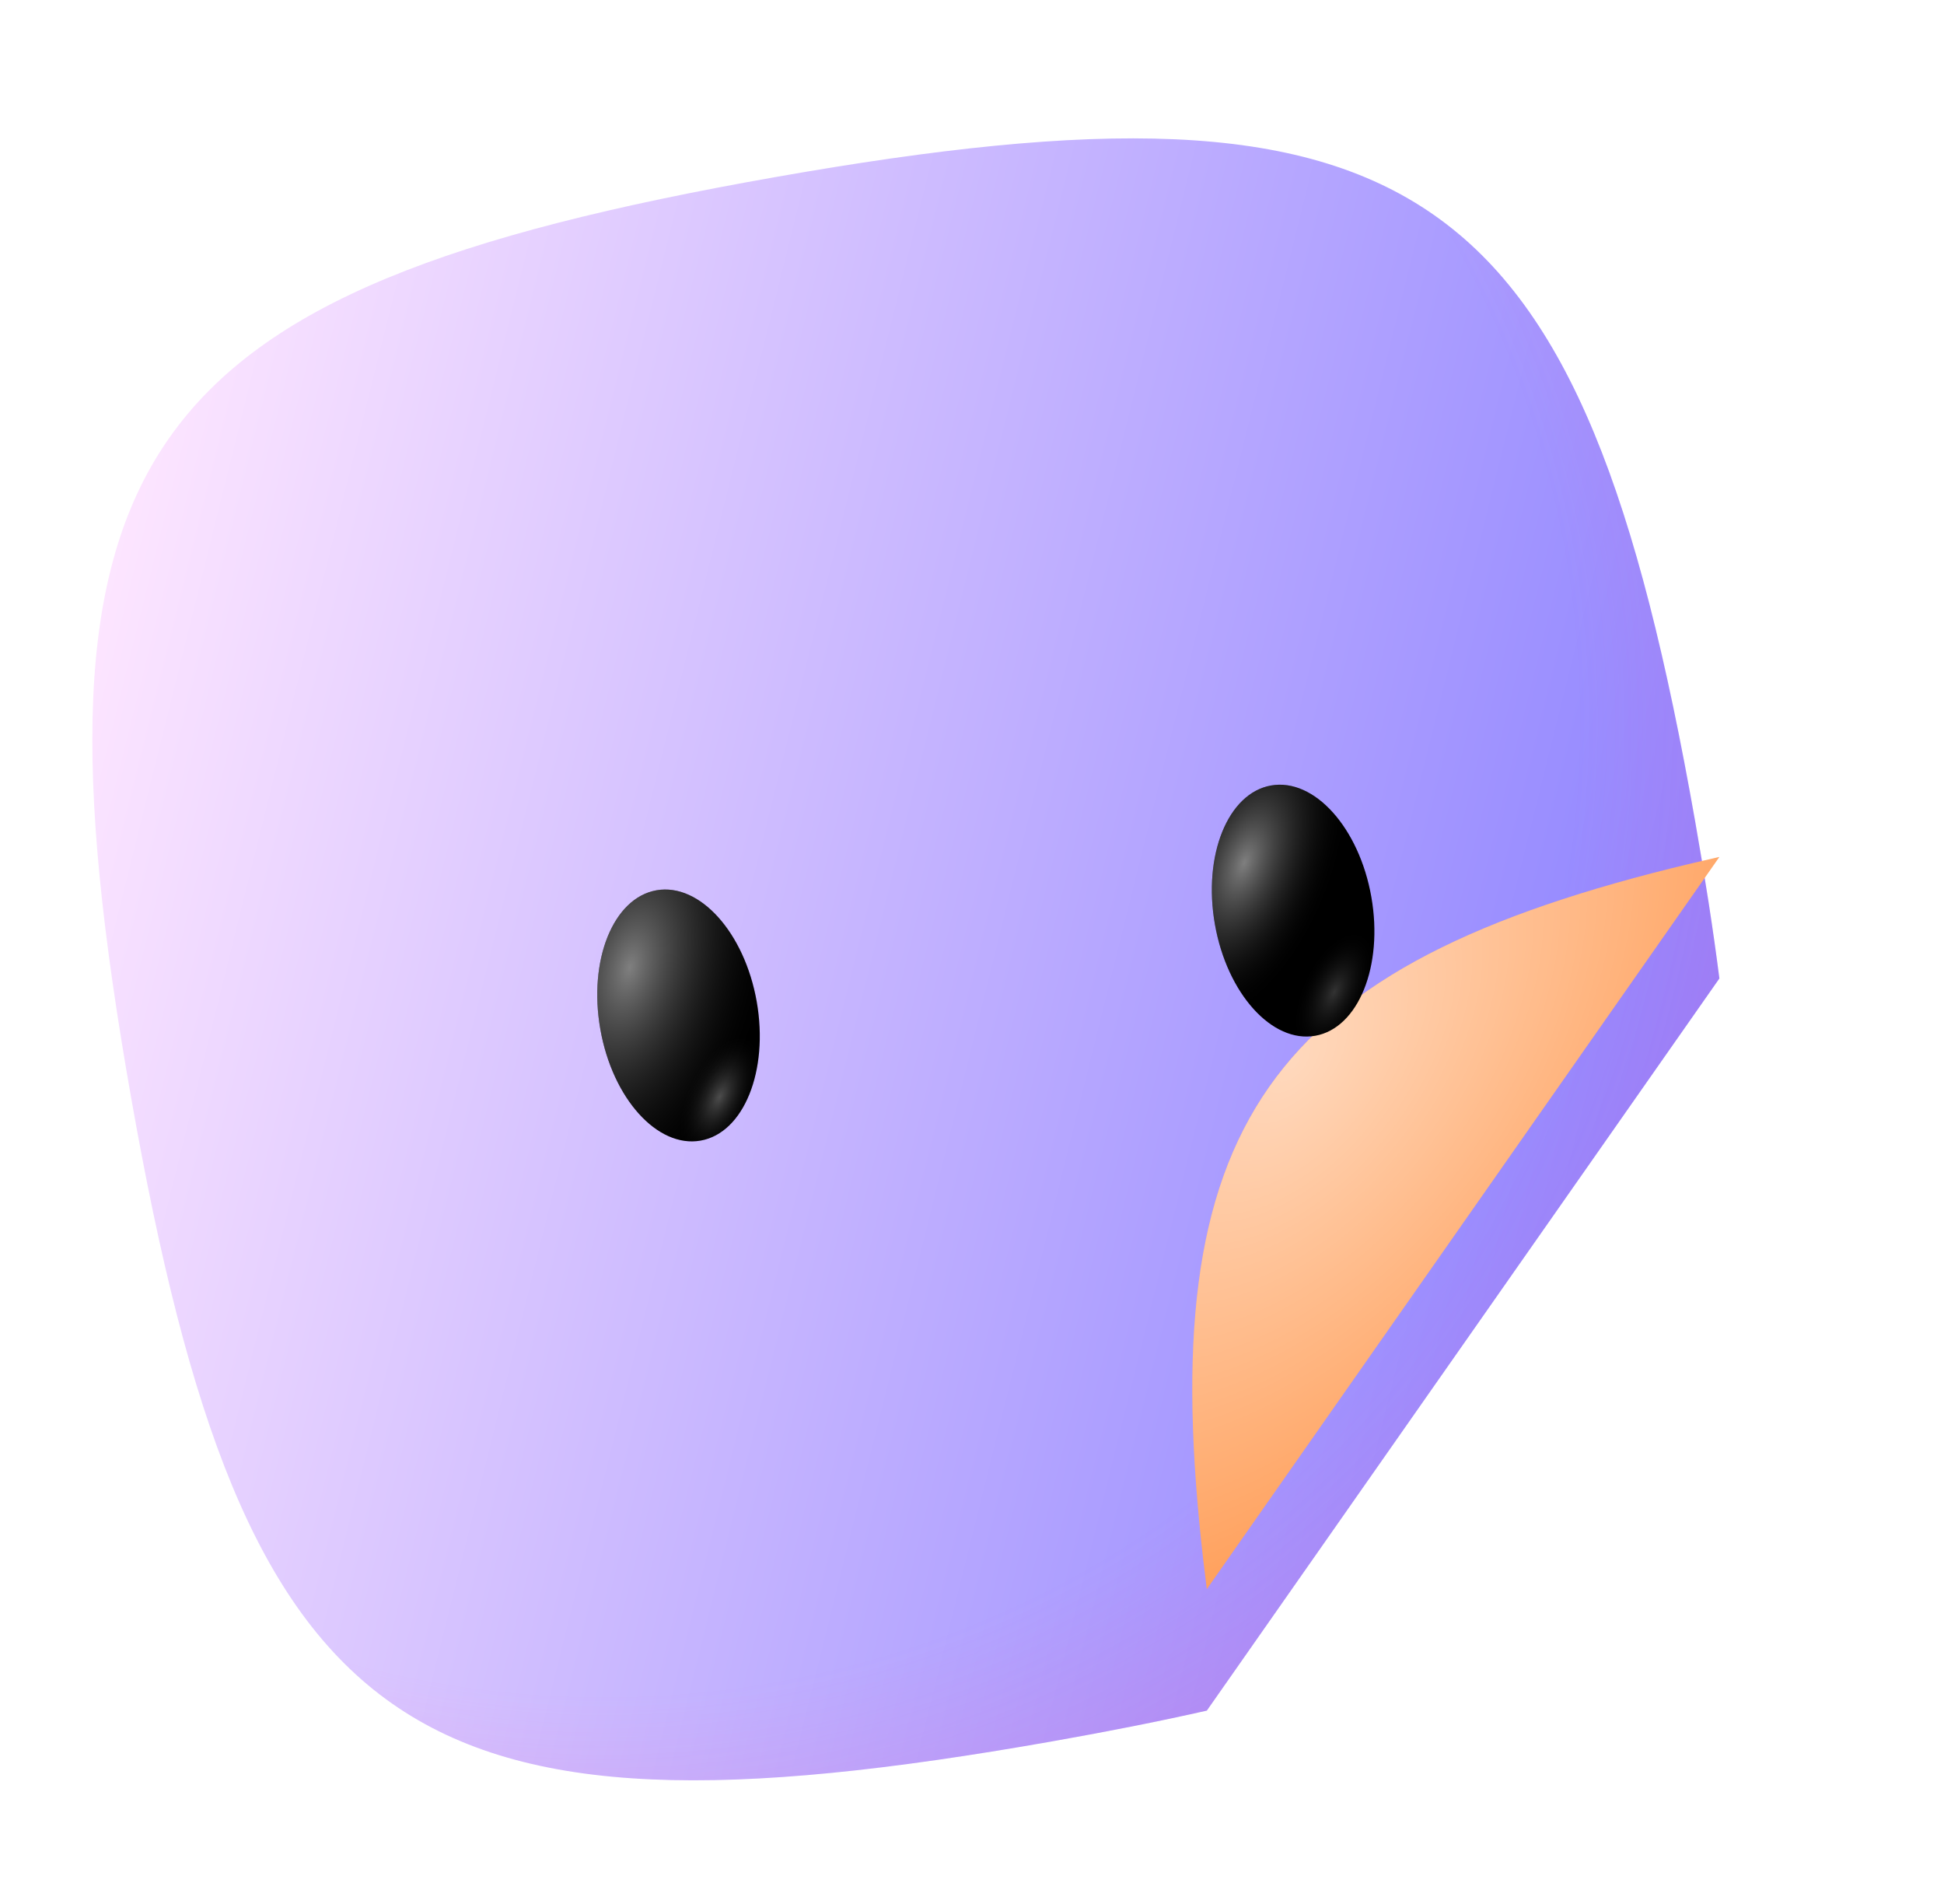
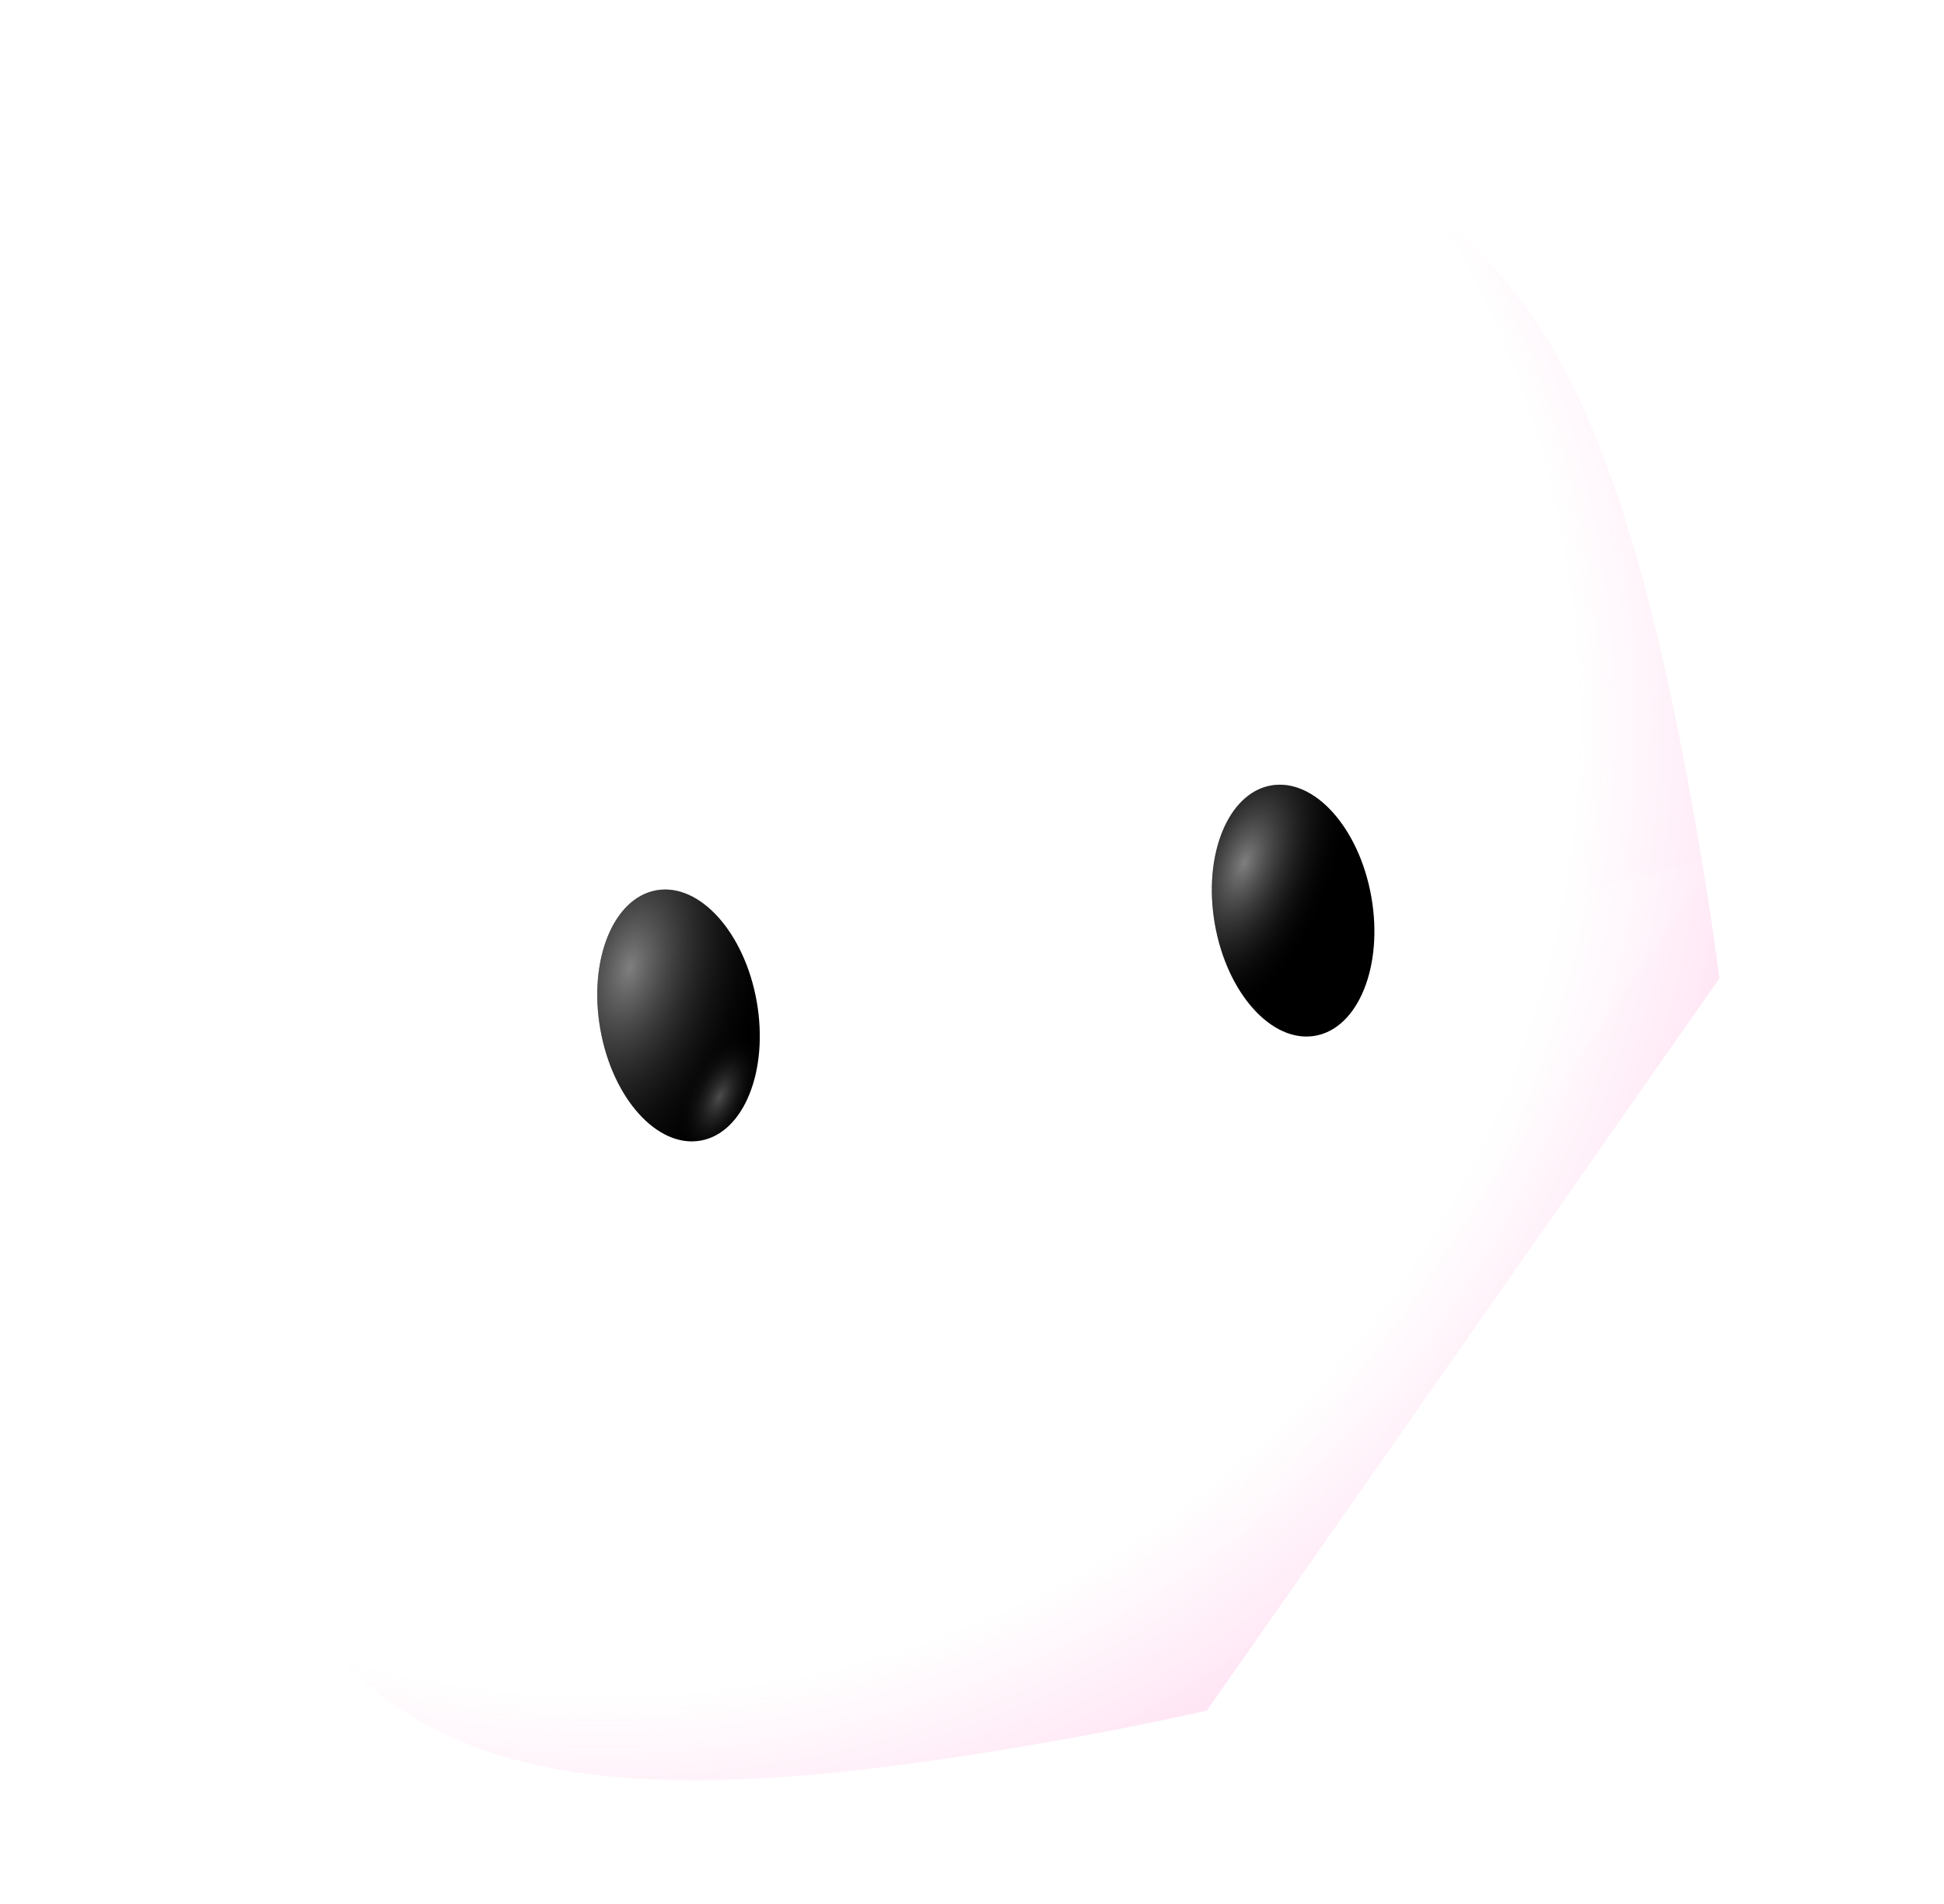
<svg xmlns="http://www.w3.org/2000/svg" width="48" height="47" viewBox="0 0 48 47" fill="none">
  <g filter="url(#filter0_i_2032_13540)">
-     <path fill-rule="evenodd" clip-rule="evenodd" d="M20.141 4.372C4.239 7.176 1.432 11.185 4.236 27.087C7.04 42.989 11.049 45.796 26.951 42.992C28.33 42.749 29.611 42.496 30.798 42.228L43.454 24.154C43.3 22.946 43.099 21.656 42.856 20.277C40.052 4.375 36.043 1.568 20.141 4.372Z" fill="url(#paint0_linear_2032_13540)" />
    <path fill-rule="evenodd" clip-rule="evenodd" d="M20.141 4.372C4.239 7.176 1.432 11.185 4.236 27.087C7.04 42.989 11.049 45.796 26.951 42.992C28.33 42.749 29.611 42.496 30.798 42.228L43.454 24.154C43.3 22.946 43.099 21.656 42.856 20.277C40.052 4.375 36.043 1.568 20.141 4.372Z" fill="url(#paint1_radial_2032_13540)" fill-opacity="0.3" />
  </g>
  <g filter="url(#filter1_ii_2032_13540)">
-     <path d="M30.798 42.228L43.454 24.154C43.223 24.206 42.995 24.259 42.771 24.312C32.253 26.824 29.476 30.789 30.713 41.532C30.74 41.761 30.768 41.993 30.798 42.228Z" fill="url(#paint2_linear_2032_13540)" />
    <path d="M30.798 42.228L43.454 24.154C43.223 24.206 42.995 24.259 42.771 24.312C32.253 26.824 29.476 30.789 30.713 41.532C30.74 41.761 30.768 41.993 30.798 42.228Z" fill="url(#paint3_radial_2032_13540)" fill-opacity="0.6" />
  </g>
  <g filter="url(#filter2_d_2032_13540)">
    <path d="M16.548 26.907C17.615 26.719 18.235 25.183 17.935 23.477C17.634 21.77 16.525 20.54 15.459 20.727C14.392 20.916 13.772 22.451 14.073 24.158C14.373 25.864 15.482 27.095 16.548 26.907Z" fill="black" />
    <path d="M16.548 26.907C17.615 26.719 18.235 25.183 17.935 23.477C17.634 21.77 16.525 20.54 15.459 20.727C14.392 20.916 13.772 22.451 14.073 24.158C14.373 25.864 15.482 27.095 16.548 26.907Z" fill="url(#paint4_radial_2032_13540)" fill-opacity="0.5" />
    <path d="M16.548 26.907C17.615 26.719 18.235 25.183 17.935 23.477C17.634 21.77 16.525 20.54 15.459 20.727C14.392 20.916 13.772 22.451 14.073 24.158C14.373 25.864 15.482 27.095 16.548 26.907Z" fill="url(#paint5_radial_2032_13540)" fill-opacity="0.3" />
  </g>
  <g filter="url(#filter3_d_2032_13540)">
    <path d="M31.224 24.319C32.29 24.131 32.911 22.595 32.61 20.889C32.309 19.183 31.201 17.952 30.134 18.14C29.068 18.328 28.447 19.864 28.748 21.57C29.049 23.276 30.157 24.507 31.224 24.319Z" fill="black" />
    <path d="M31.224 24.319C32.29 24.131 32.911 22.595 32.61 20.889C32.309 19.183 31.201 17.952 30.134 18.14C29.068 18.328 28.447 19.864 28.748 21.57C29.049 23.276 30.157 24.507 31.224 24.319Z" fill="url(#paint6_radial_2032_13540)" fill-opacity="0.5" />
-     <path d="M31.224 24.319C32.29 24.131 32.911 22.595 32.61 20.889C32.309 19.183 31.201 17.952 30.134 18.14C29.068 18.328 28.447 19.864 28.748 21.57C29.049 23.276 30.157 24.507 31.224 24.319Z" fill="url(#paint7_radial_2032_13540)" fill-opacity="0.2" />
  </g>
  <defs>
    <filter id="filter0_i_2032_13540" x="2.28" y="3.416" width="41.174" height="40.532" filterUnits="userSpaceOnUse" color-interpolation-filters="sRGB">
      <feFlood flood-opacity="0" result="BackgroundImageFix" />
      <feBlend mode="normal" in="SourceGraphic" in2="BackgroundImageFix" result="shape" />
      <feColorMatrix in="SourceAlpha" type="matrix" values="0 0 0 0 0 0 0 0 0 0 0 0 0 0 0 0 0 0 127 0" result="hardAlpha" />
      <feOffset dx="-1" />
      <feGaussianBlur stdDeviation="1.5" />
      <feComposite in2="hardAlpha" operator="arithmetic" k2="-1" k3="1" />
      <feColorMatrix type="matrix" values="0 0 0 0 1 0 0 0 0 0.9 0 0 0 0 0.99 0 0 0 0.25 0" />
      <feBlend mode="normal" in2="shape" result="effect1_innerShadow_2032_13540" />
    </filter>
    <filter id="filter1_ii_2032_13540" x="29.44" y="22.154" width="14.014" height="20.074" filterUnits="userSpaceOnUse" color-interpolation-filters="sRGB">
      <feFlood flood-opacity="0" result="BackgroundImageFix" />
      <feBlend mode="normal" in="SourceGraphic" in2="BackgroundImageFix" result="shape" />
      <feColorMatrix in="SourceAlpha" type="matrix" values="0 0 0 0 0 0 0 0 0 0 0 0 0 0 0 0 0 0 127 0" result="hardAlpha" />
      <feOffset dx="-1" dy="-1" />
      <feGaussianBlur stdDeviation="1.5" />
      <feComposite in2="hardAlpha" operator="arithmetic" k2="-1" k3="1" />
      <feColorMatrix type="matrix" values="0 0 0 0 1 0 0 0 0 1 0 0 0 0 1 0 0 0 0.25 0" />
      <feBlend mode="normal" in2="shape" result="effect1_innerShadow_2032_13540" />
      <feColorMatrix in="SourceAlpha" type="matrix" values="0 0 0 0 0 0 0 0 0 0 0 0 0 0 0 0 0 0 127 0" result="hardAlpha" />
      <feOffset dy="-2" />
      <feGaussianBlur stdDeviation="1" />
      <feComposite in2="hardAlpha" operator="arithmetic" k2="-1" k3="1" />
      <feColorMatrix type="matrix" values="0 0 0 0 0.913 0 0 0 0 0.603 0 0 0 0 0.563 0 0 0 1 0" />
      <feBlend mode="normal" in2="effect1_innerShadow_2032_13540" result="effect2_innerShadow_2032_13540" />
    </filter>
    <filter id="filter2_d_2032_13540" x="10.747" y="17.959" width="12.014" height="14.217" filterUnits="userSpaceOnUse" color-interpolation-filters="sRGB">
      <feFlood flood-opacity="0" result="BackgroundImageFix" />
      <feColorMatrix in="SourceAlpha" type="matrix" values="0 0 0 0 0 0 0 0 0 0 0 0 0 0 0 0 0 0 127 0" result="hardAlpha" />
      <feOffset dx="0.75" dy="1.25" />
      <feGaussianBlur stdDeviation="2" />
      <feColorMatrix type="matrix" values="0 0 0 0 0 0 0 0 0 0 0 0 0 0 0 0 0 0 0.35 0" />
      <feBlend mode="normal" in2="BackgroundImageFix" result="effect1_dropShadow_2032_13540" />
      <feBlend mode="normal" in="SourceGraphic" in2="effect1_dropShadow_2032_13540" result="shape" />
    </filter>
    <filter id="filter3_d_2032_13540" x="23.922" y="13.371" width="16.014" height="18.217" filterUnits="userSpaceOnUse" color-interpolation-filters="sRGB">
      <feFlood flood-opacity="0" result="BackgroundImageFix" />
      <feColorMatrix in="SourceAlpha" type="matrix" values="0 0 0 0 0 0 0 0 0 0 0 0 0 0 0 0 0 0 127 0" result="hardAlpha" />
      <feOffset dx="1.25" dy="1.25" />
      <feGaussianBlur stdDeviation="3" />
      <feColorMatrix type="matrix" values="0 0 0 0 0 0 0 0 0 0 0 0 0 0 0 0 0 0 0.5 0" />
      <feBlend mode="normal" in2="BackgroundImageFix" result="effect1_dropShadow_2032_13540" />
      <feBlend mode="normal" in="SourceGraphic" in2="effect1_dropShadow_2032_13540" result="shape" />
    </filter>
    <linearGradient id="paint0_linear_2032_13540" x1="2.886" y1="13.786" x2="44.116" y2="24.037" gradientUnits="userSpaceOnUse">
      <stop stop-color="#FFE7FF" />
      <stop offset="1" stop-color="#8B81FF" />
    </linearGradient>
    <radialGradient id="paint1_radial_2032_13540" cx="0" cy="0" r="1" gradientUnits="userSpaceOnUse" gradientTransform="translate(15.948 17.854) rotate(45.923) scale(32.195)">
      <stop offset="0.743" stop-color="#FF5FBF" stop-opacity="0" />
      <stop offset="1" stop-color="#FF5FBF" />
    </radialGradient>
    <linearGradient id="paint2_linear_2032_13540" x1="28.089" y1="26.863" x2="46.261" y2="39.587" gradientUnits="userSpaceOnUse">
      <stop stop-color="#FF9F5A" />
      <stop offset="1" stop-color="#FF9F5A" />
    </linearGradient>
    <radialGradient id="paint3_radial_2032_13540" cx="0" cy="0" r="1" gradientUnits="userSpaceOnUse" gradientTransform="translate(32.882 29.203) rotate(38.367) scale(9.444 16.61)">
      <stop stop-color="white" />
      <stop offset="1" stop-color="white" stop-opacity="0" />
    </radialGradient>
    <radialGradient id="paint4_radial_2032_13540" cx="0" cy="0" r="1" gradientUnits="userSpaceOnUse" gradientTransform="translate(14.8 22.636) rotate(104.692) scale(6.258 3.475)">
      <stop stop-color="white" />
      <stop offset="1" stop-opacity="0" />
    </radialGradient>
    <radialGradient id="paint5_radial_2032_13540" cx="0" cy="0" r="1" gradientUnits="userSpaceOnUse" gradientTransform="translate(17.022 25.828) rotate(115.538) scale(1.687 0.826)">
      <stop stop-color="white" />
      <stop offset="1" stop-opacity="0" />
    </radialGradient>
    <radialGradient id="paint6_radial_2032_13540" cx="0" cy="0" r="1" gradientUnits="userSpaceOnUse" gradientTransform="translate(29.475 20.048) rotate(111.551) scale(4.372 2.254)">
      <stop stop-color="white" />
      <stop offset="1" stop-opacity="0" />
    </radialGradient>
    <radialGradient id="paint7_radial_2032_13540" cx="0" cy="0" r="1" gradientUnits="userSpaceOnUse" gradientTransform="translate(31.697 23.24) rotate(115.538) scale(1.687 0.826)">
      <stop stop-color="white" />
      <stop offset="1" stop-opacity="0" />
    </radialGradient>
  </defs>
</svg>